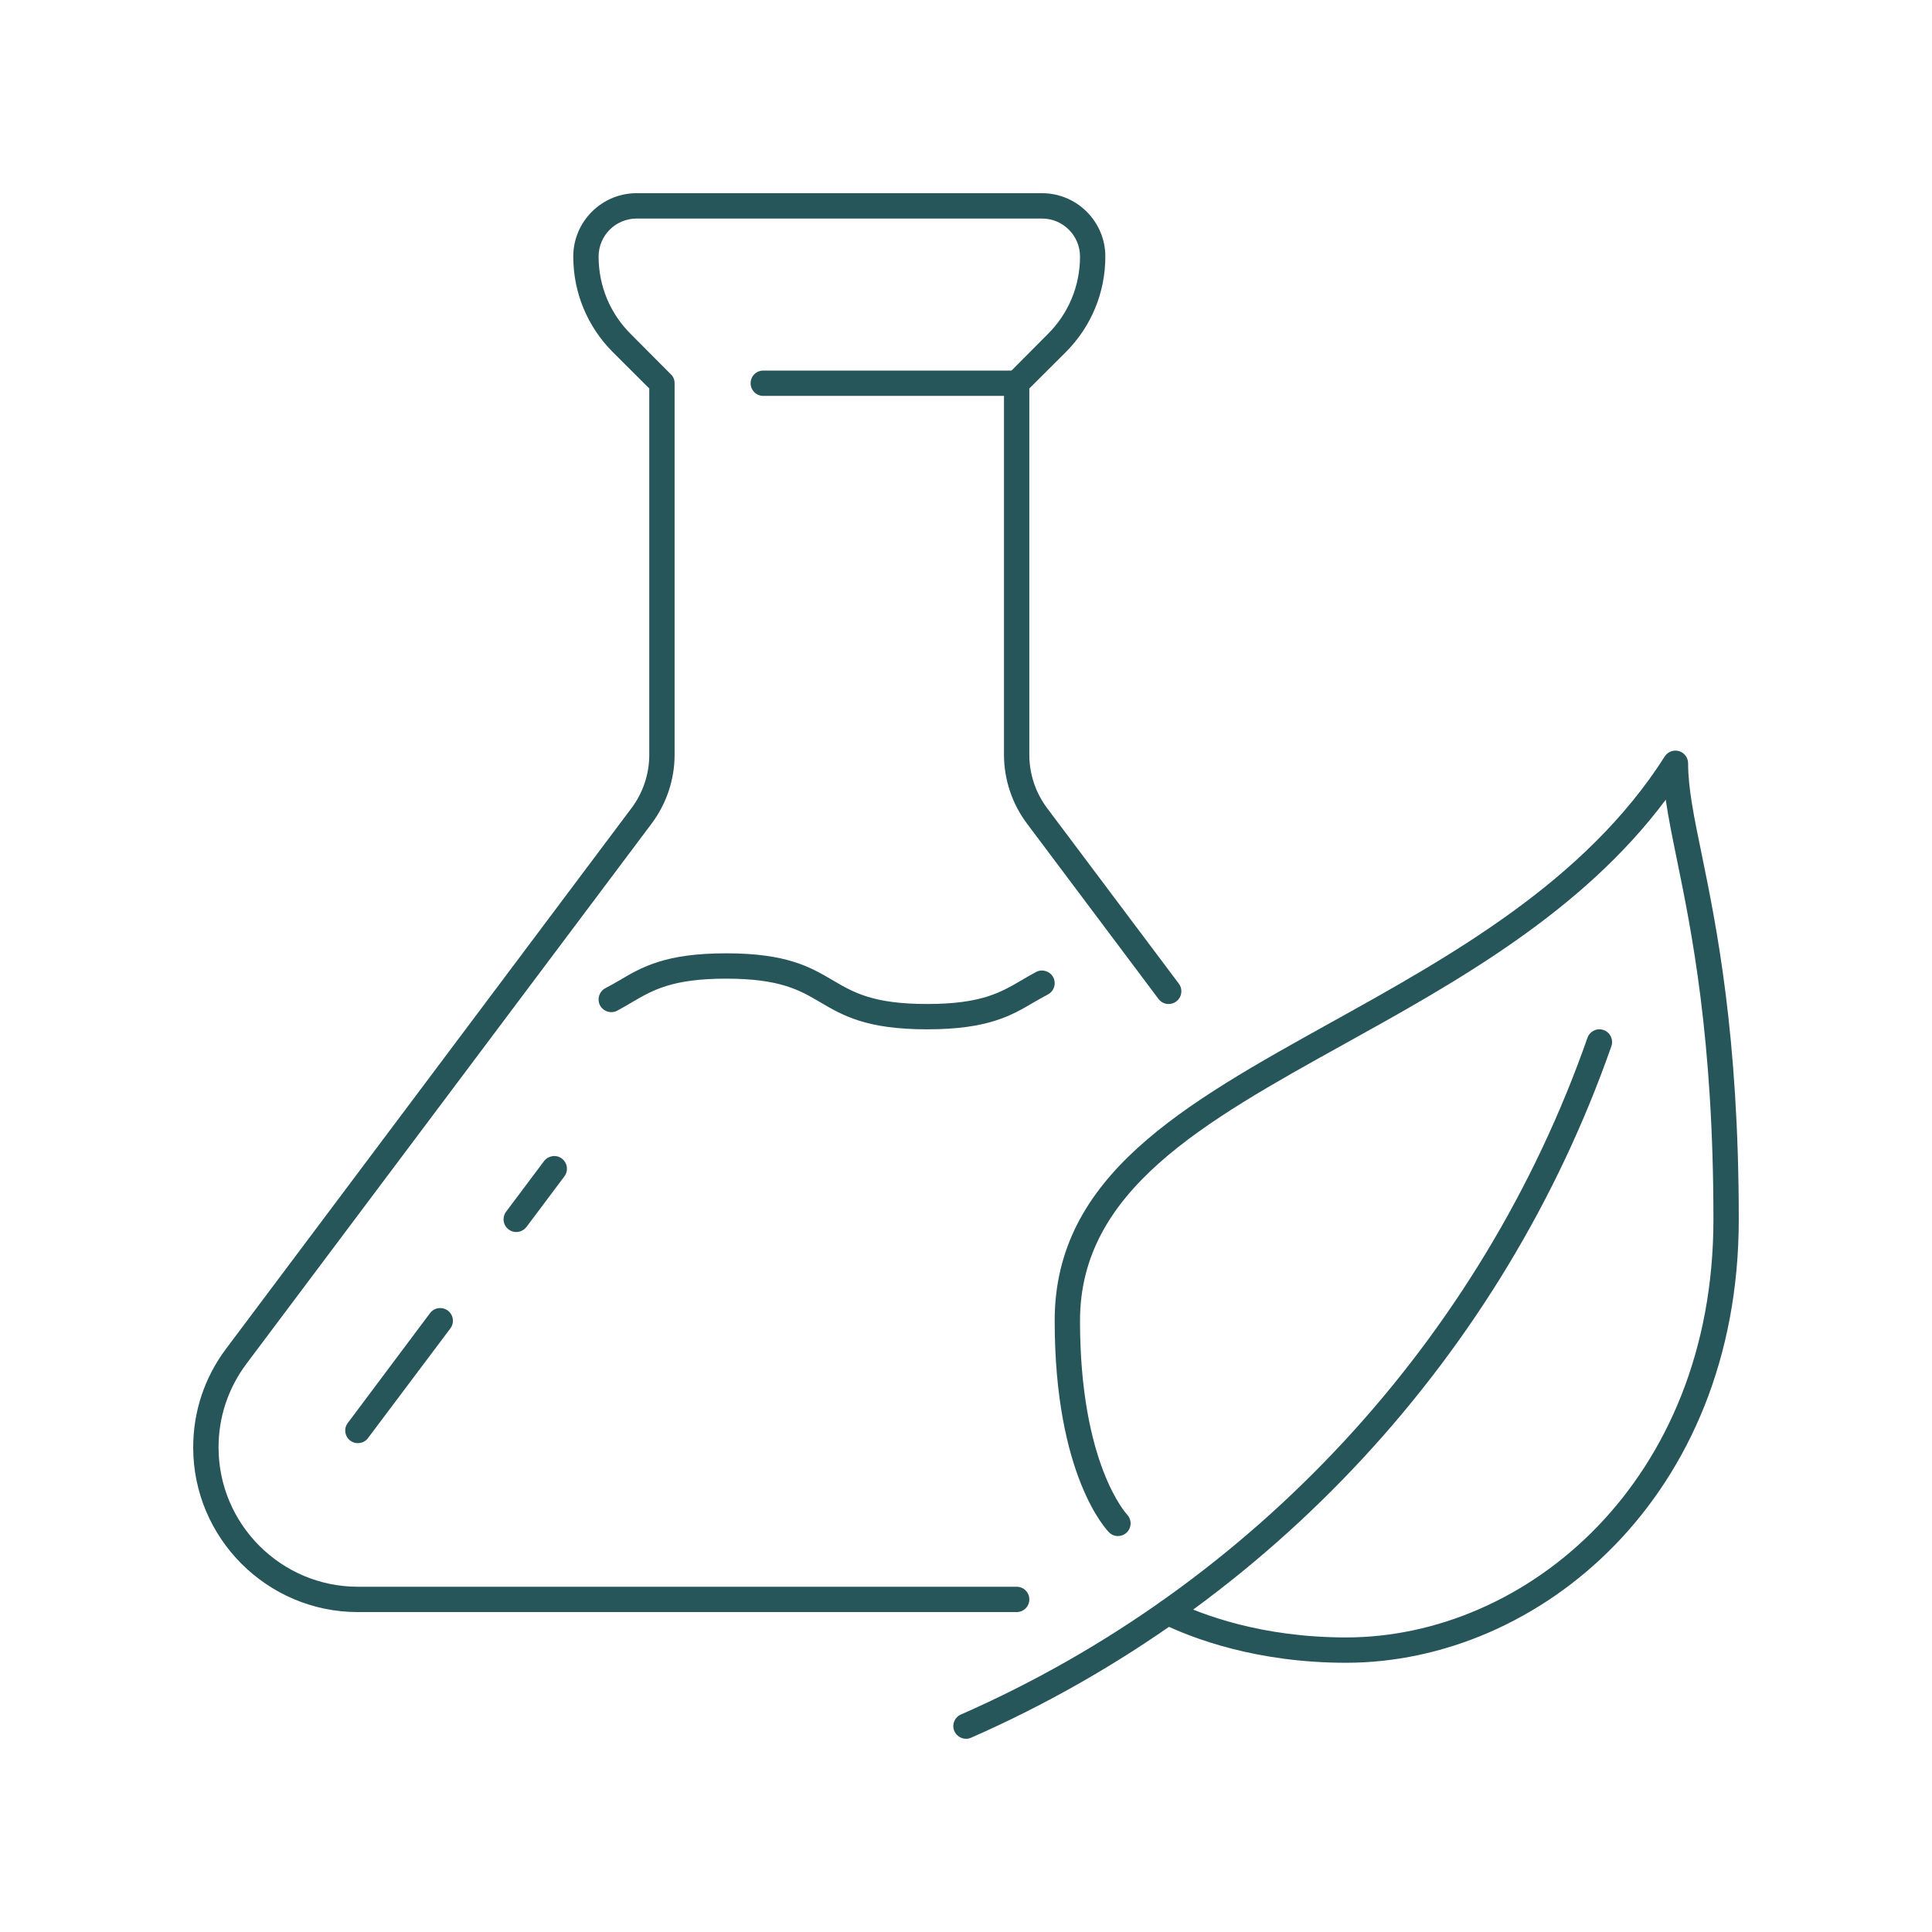
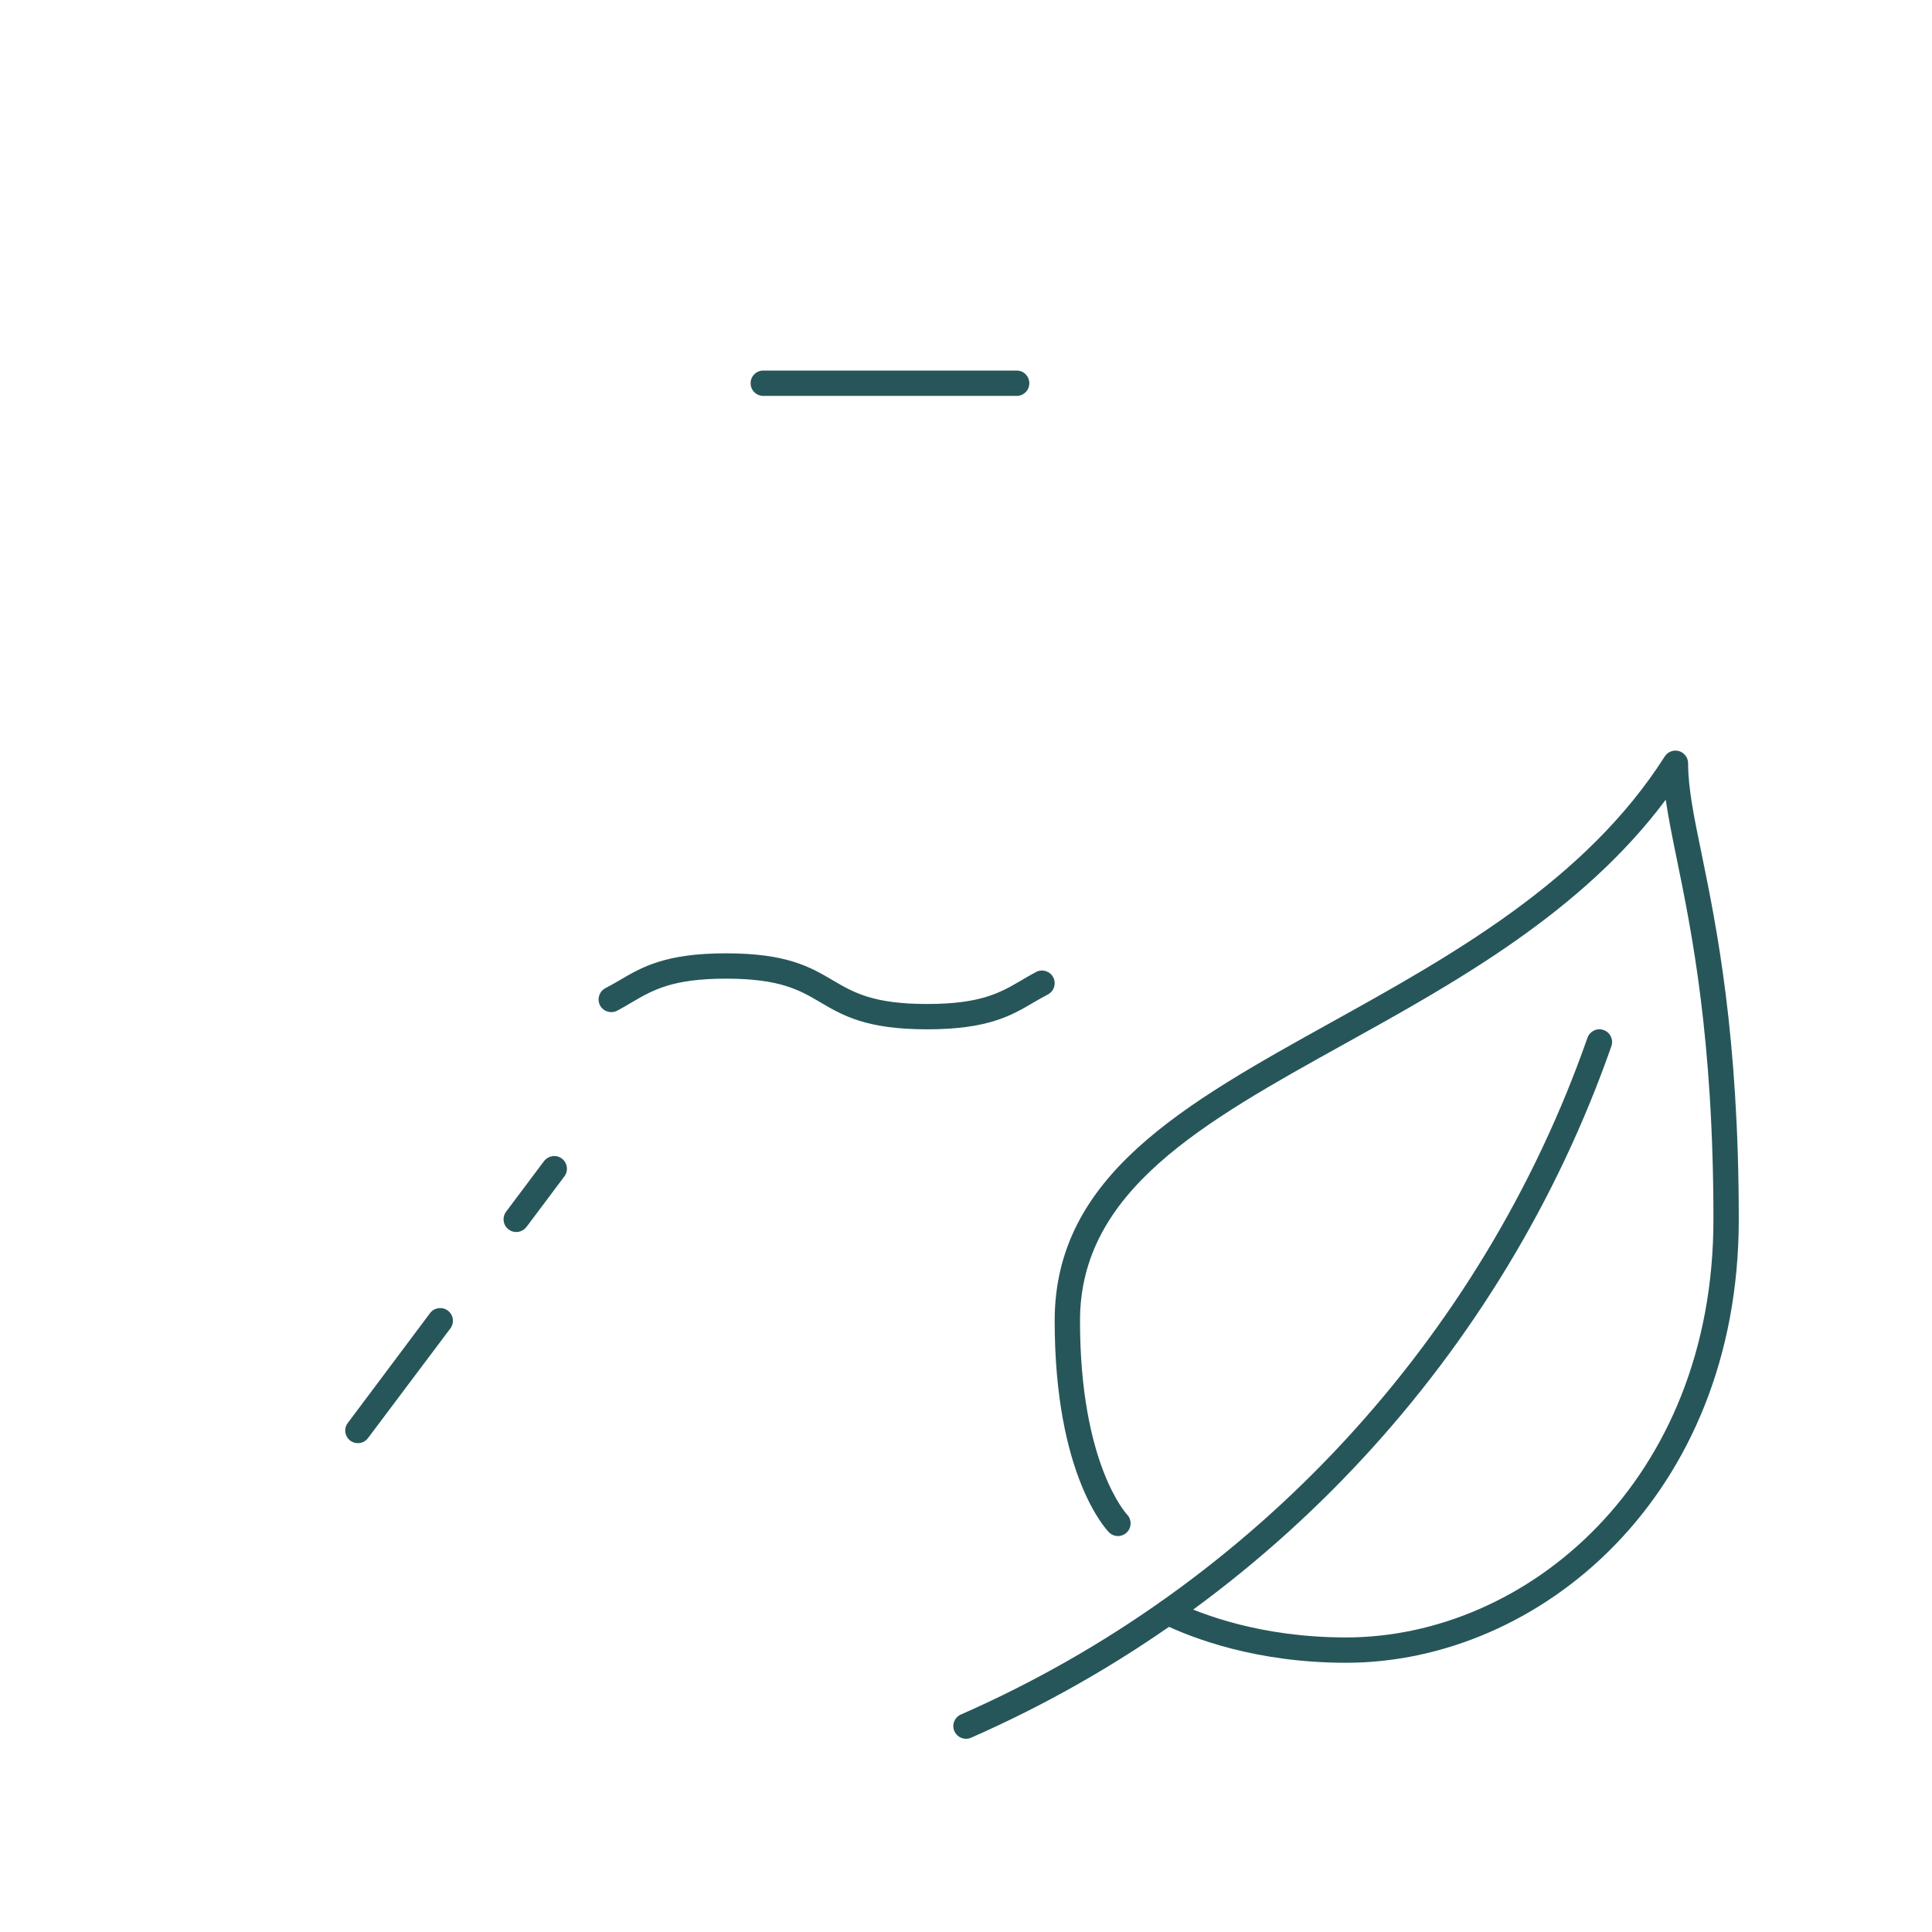
<svg xmlns="http://www.w3.org/2000/svg" width="512" zoomAndPan="magnify" viewBox="0 0 384 384" height="512" preserveAspectRatio="xMidYMid meet" version="1.0">
  <defs>
    <clipPath id="cbf53eacc7">
      <path d="M 38.398 38.398 L 235 38.398 L 235 321 L 38.398 321 Z M 38.398 38.398 " clip-rule="nonzero" />
    </clipPath>
    <clipPath id="ae5e603b33">
      <path d="M 189 204 L 321 204 L 321 345.898 L 189 345.898 Z M 189 204 " clip-rule="nonzero" />
    </clipPath>
    <clipPath id="29be185790">
      <path d="M 209 149 L 345.898 149 L 345.898 331 L 209 331 Z M 209 149 " clip-rule="nonzero" />
    </clipPath>
  </defs>
  <g clip-path="url(#cbf53eacc7)">
-     <path fill="#26565a" d="M 202.07 320.414 L 71.133 320.414 C 53.094 320.414 38.398 305.719 38.398 287.68 C 38.398 280.539 40.664 273.754 44.949 268.051 L 125.527 160.602 C 127.809 157.57 129.047 153.816 129.047 150.039 L 129.047 77.211 L 121.789 69.973 C 116.734 64.898 113.941 58.152 113.941 50.988 C 113.941 44.047 119.586 38.398 126.531 38.398 L 207.105 38.398 C 214.051 38.398 219.695 44.047 219.695 50.988 C 219.695 58.152 216.902 64.898 211.848 69.973 L 204.586 77.211 L 204.586 150.039 C 204.586 153.816 205.828 157.57 208.109 160.602 L 234.312 195.52 C 235.137 196.641 234.902 198.215 233.801 199.039 C 232.68 199.887 231.105 199.668 230.258 198.547 L 204.074 163.633 C 201.164 159.734 199.551 154.918 199.551 150.039 L 199.551 76.168 C 199.551 75.5 199.809 74.852 200.301 74.398 L 208.266 66.395 C 212.398 62.281 214.66 56.812 214.66 50.988 C 214.66 46.82 211.277 43.438 207.105 43.438 L 126.531 43.438 C 122.359 43.438 118.977 46.82 118.977 50.988 C 118.977 56.812 121.238 62.281 125.371 66.395 L 133.336 74.398 C 133.828 74.852 134.082 75.5 134.082 76.168 L 134.082 150.039 C 134.082 154.918 132.469 159.734 129.559 163.633 L 48.984 271.059 C 45.363 275.898 43.438 281.641 43.438 287.68 C 43.438 302.945 55.867 315.379 71.133 315.379 L 202.07 315.379 C 203.465 315.379 204.586 316.5 204.586 317.898 C 204.586 319.293 203.465 320.414 202.07 320.414 " fill-opacity="1" fill-rule="nonzero" />
-   </g>
+     </g>
  <path fill="#26565a" d="M 102.609 244.875 C 102.078 244.875 101.547 244.719 101.094 244.363 C 99.992 243.539 99.758 241.965 100.582 240.844 L 108.137 230.77 C 109.004 229.668 110.574 229.434 111.676 230.277 C 112.777 231.105 113.016 232.68 112.188 233.801 L 104.637 243.871 C 104.125 244.52 103.375 244.875 102.609 244.875 " fill-opacity="1" fill-rule="nonzero" />
  <path fill="#26565a" d="M 71.133 286.836 C 70.602 286.836 70.07 286.68 69.621 286.344 C 68.516 285.496 68.281 283.926 69.129 282.824 L 85.477 260.988 C 86.32 259.867 87.914 259.668 89.016 260.496 C 90.117 261.32 90.352 262.895 89.527 264.016 L 73.141 285.832 C 72.648 286.5 71.902 286.836 71.133 286.836 " fill-opacity="1" fill-rule="nonzero" />
  <path fill="#26565a" d="M 202.07 78.688 L 151.711 78.688 C 150.312 78.688 149.191 77.566 149.191 76.168 C 149.191 74.773 150.312 73.652 151.711 73.652 L 202.07 73.652 C 203.465 73.652 204.586 74.773 204.586 76.168 C 204.586 77.566 203.465 78.688 202.07 78.688 " fill-opacity="1" fill-rule="nonzero" />
  <g clip-path="url(#ae5e603b33)">
    <path fill="#26565a" d="M 191.996 345.594 C 191.035 345.594 190.109 345.023 189.695 344.082 C 189.125 342.82 189.715 341.328 190.977 340.777 C 249.125 315.242 294.527 266.219 315.516 206.281 C 315.988 204.961 317.426 204.254 318.723 204.727 C 320.043 205.18 320.73 206.633 320.277 207.934 C 298.816 269.191 252.43 319.293 193.02 345.379 C 192.688 345.535 192.332 345.594 191.996 345.594 " fill-opacity="1" fill-rule="nonzero" />
  </g>
  <g clip-path="url(#29be185790)">
    <path fill="#26565a" d="M 267.539 330.488 C 249.715 330.488 237.027 325.629 231.047 322.738 C 229.789 322.125 229.258 320.613 229.867 319.371 C 230.477 318.113 231.992 317.602 233.23 318.191 C 238.816 320.906 250.719 325.453 267.539 325.453 C 303.438 325.453 340.559 294.371 340.559 242.359 C 340.559 206.219 336.172 184.875 333.281 170.773 C 332.375 166.344 331.59 162.469 331.078 158.949 C 314.395 181.316 289.453 195.164 267.242 207.48 C 239.031 223.137 214.66 236.672 214.66 262.5 C 214.66 291.027 223.926 300.922 224.004 301.02 C 224.969 302.023 224.949 303.617 223.965 304.578 C 222.98 305.543 221.406 305.543 220.441 304.578 C 219.992 304.129 209.625 293.406 209.625 262.5 C 209.625 233.703 235.195 219.52 264.785 203.094 C 288.371 189.992 315.105 175.16 330.879 150.352 C 331.492 149.406 332.633 148.977 333.715 149.289 C 334.777 149.605 335.523 150.59 335.523 151.711 C 335.523 156.629 336.703 162.43 338.219 169.75 C 341.148 184.07 345.594 205.707 345.594 242.359 C 345.594 297.516 305.898 330.488 267.539 330.488 " fill-opacity="1" fill-rule="nonzero" />
  </g>
  <path fill="#26565a" d="M 184.285 204.586 C 172.188 204.586 167.527 201.852 163.02 199.199 C 158.93 196.797 155.055 194.516 144.312 194.516 C 133.594 194.516 129.734 196.797 125.625 199.199 C 124.66 199.77 123.695 200.34 122.656 200.891 C 121.434 201.52 119.902 201.047 119.25 199.809 C 118.621 198.566 119.094 197.055 120.332 196.402 C 121.297 195.914 122.184 195.383 123.086 194.871 C 127.574 192.215 132.234 189.48 144.312 189.48 C 156.41 189.48 161.074 192.215 165.578 194.871 C 169.672 197.27 173.547 199.551 184.285 199.551 C 195.008 199.551 198.863 197.27 202.973 194.871 C 203.938 194.301 204.902 193.73 205.945 193.18 C 207.164 192.547 208.699 193.02 209.348 194.262 C 209.977 195.5 209.504 197.016 208.266 197.664 C 207.301 198.156 206.418 198.688 205.512 199.199 C 201.027 201.852 196.363 204.586 184.285 204.586 " fill-opacity="1" fill-rule="nonzero" />
</svg>